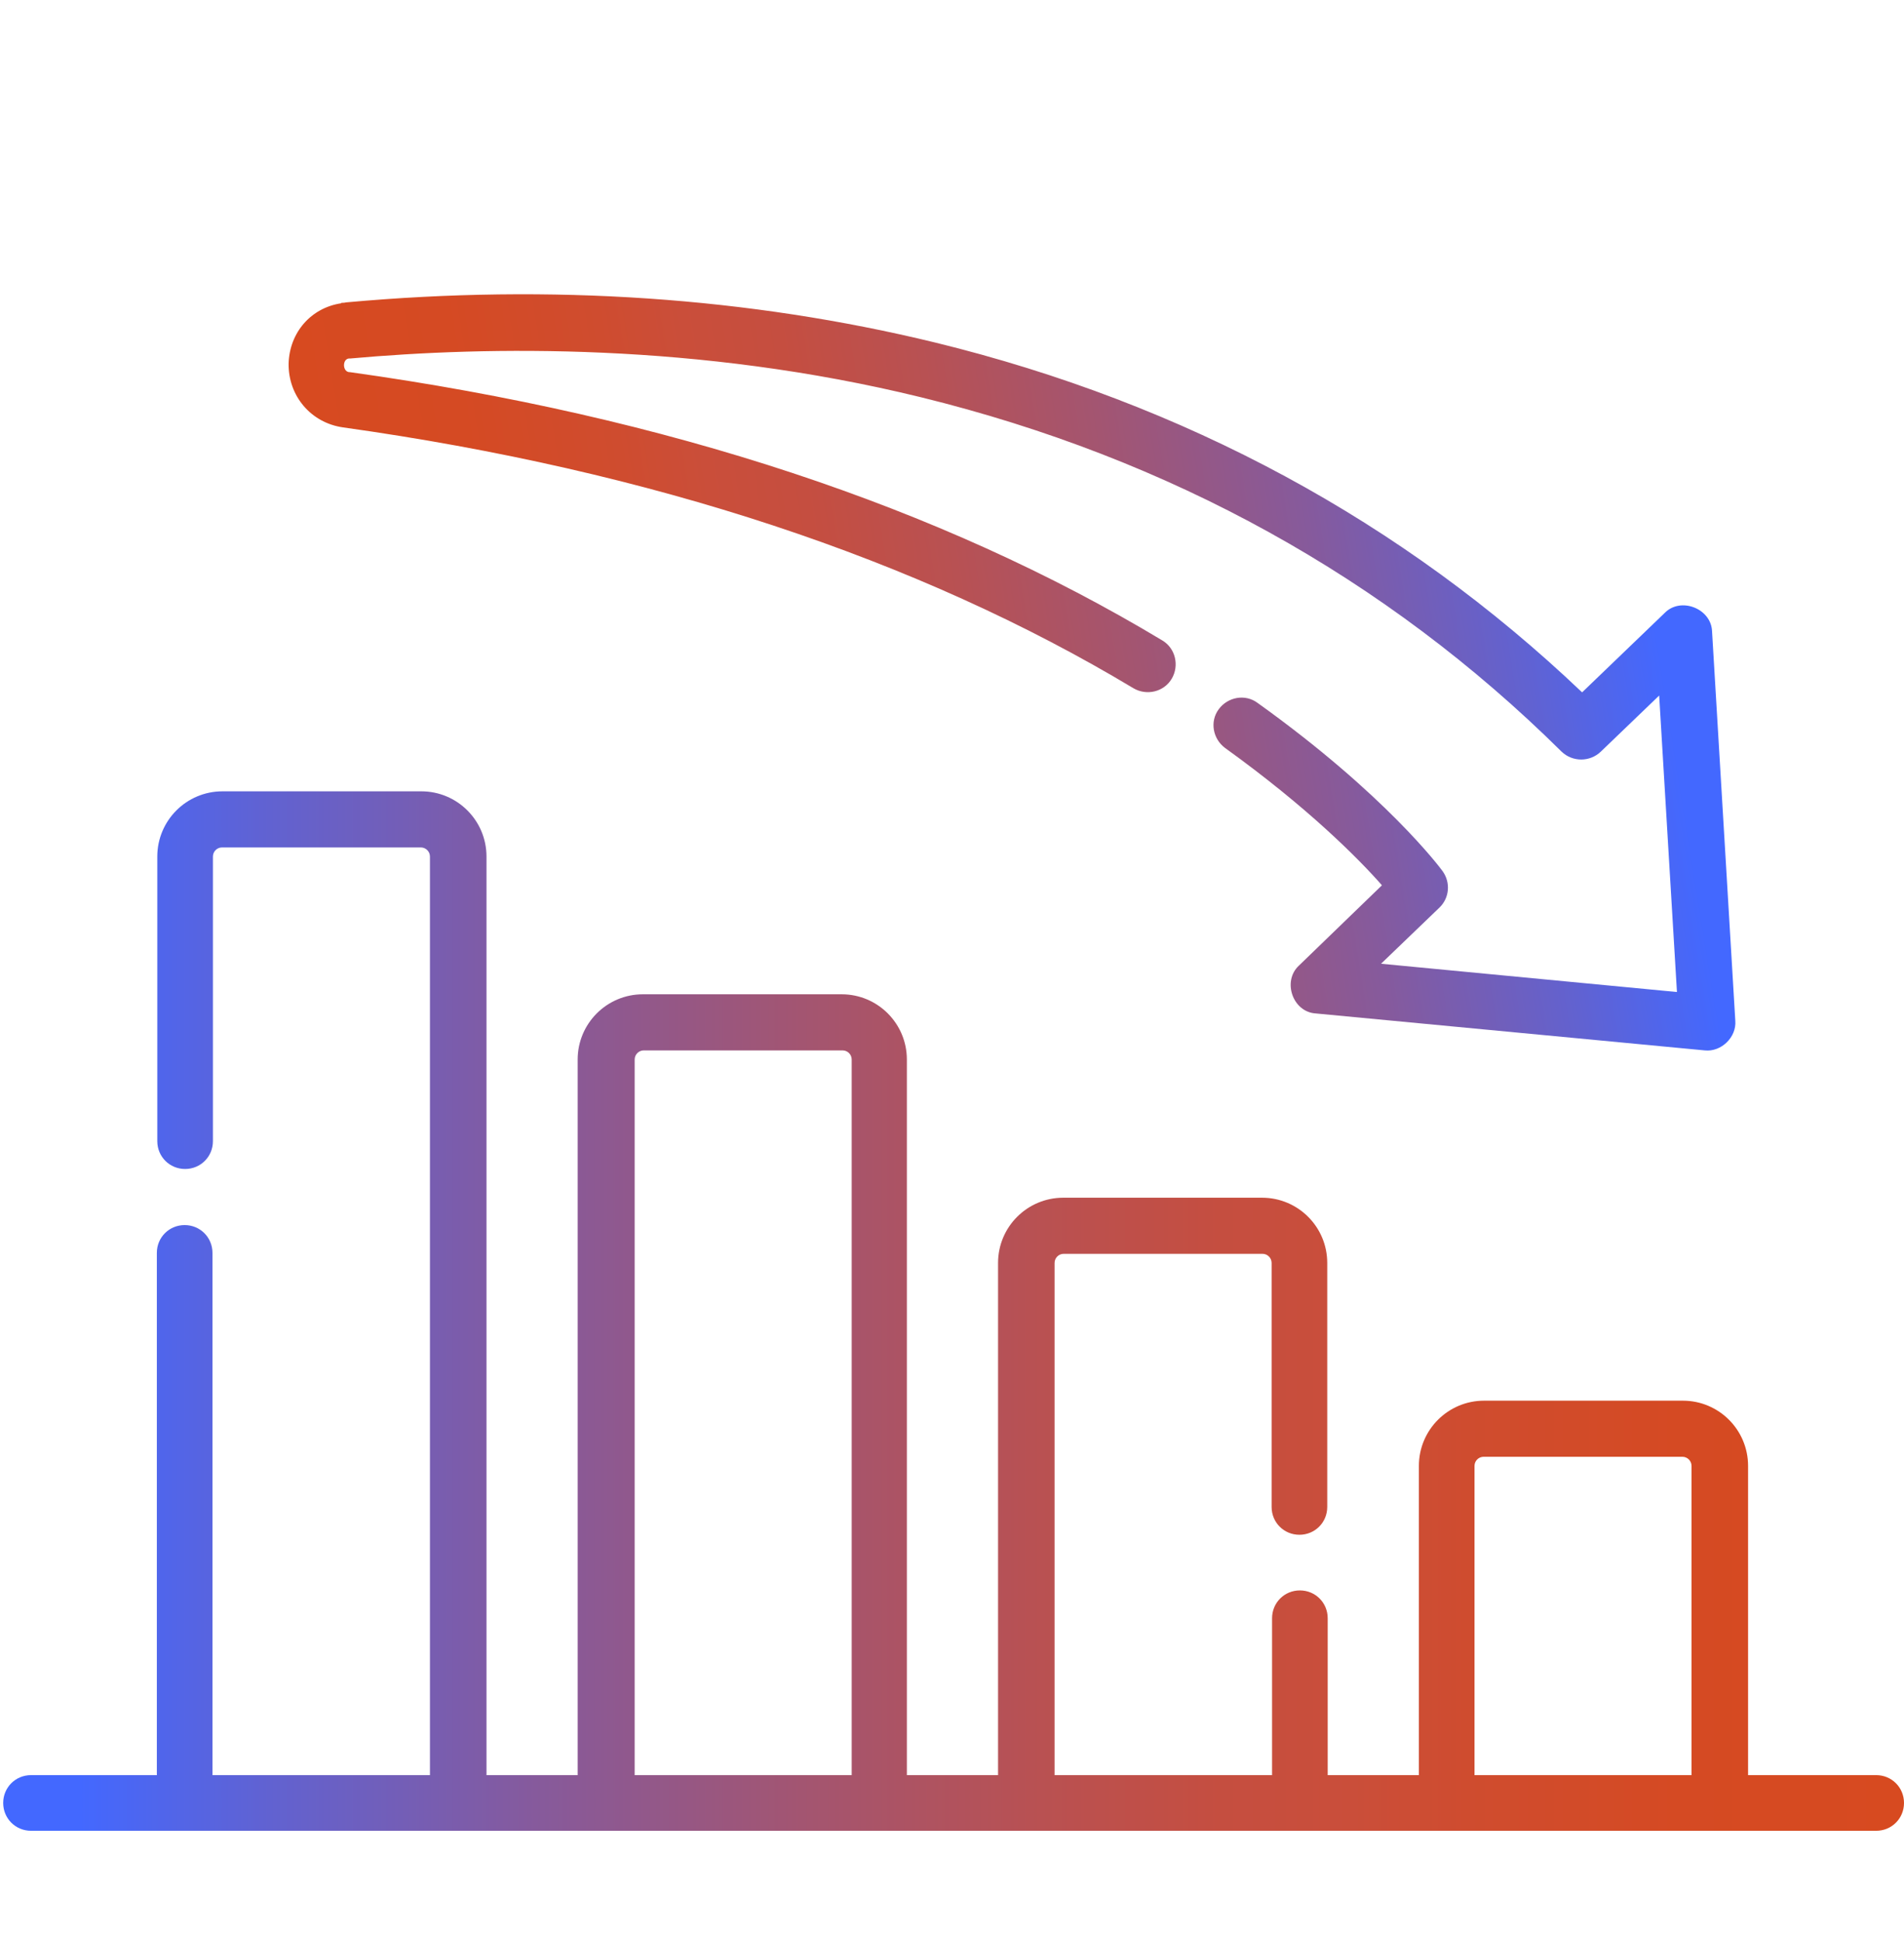
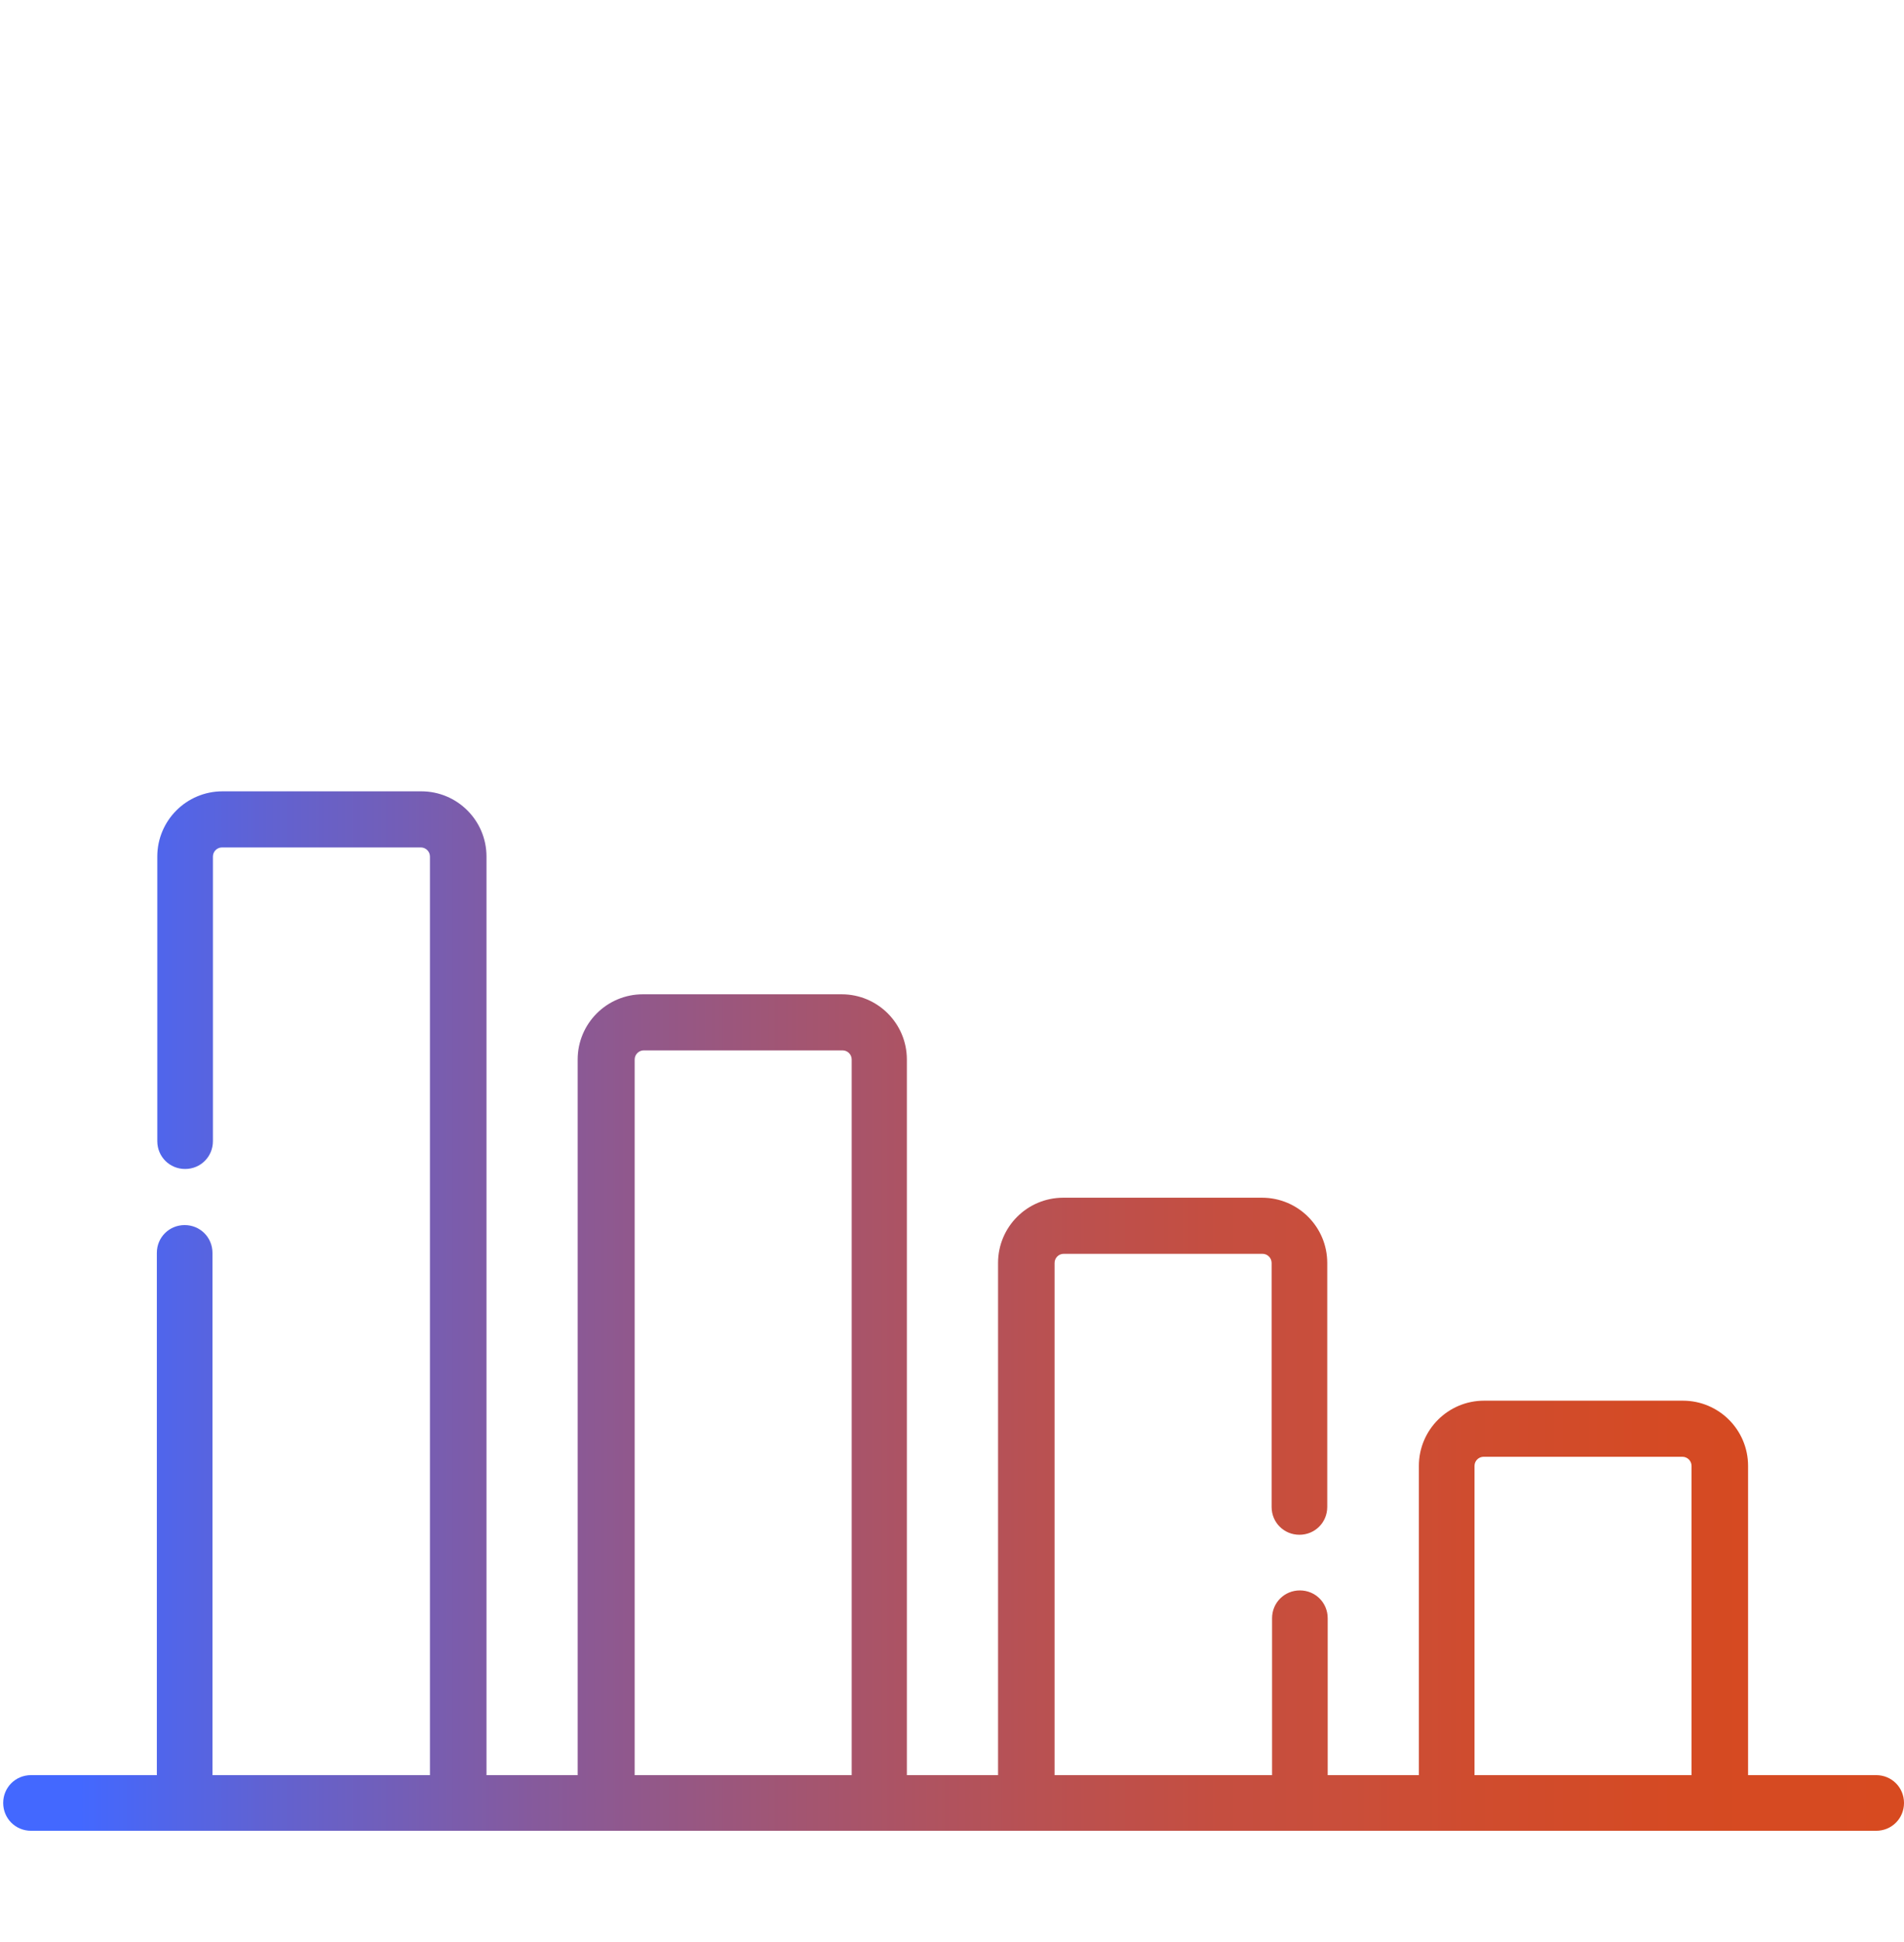
<svg xmlns="http://www.w3.org/2000/svg" xmlns:xlink="http://www.w3.org/1999/xlink" id="Layer_1" viewBox="0 0 41.76 42.58">
  <defs>
    <style>.cls-1{fill:url(#Dégradé_sans_nom_137-2);}.cls-1,.cls-2{stroke-width:0px;}.cls-2{fill:url(#Dégradé_sans_nom_137);}</style>
    <linearGradient id="Dégradé_sans_nom_137" x1="110.09" y1="28.75" x2="151.78" y2="28.75" gradientTransform="translate(151.85) rotate(-180) scale(1 -1)" gradientUnits="userSpaceOnUse">
      <stop offset="0" stop-color="#d74a20" />
      <stop offset=".12" stop-color="#d54a23" />
      <stop offset=".23" stop-color="#cf4c2f" />
      <stop offset=".29" stop-color="#ca4e3a" />
      <stop offset=".36" stop-color="#c54e40" />
      <stop offset=".46" stop-color="#b85153" />
      <stop offset=".58" stop-color="#a35571" />
      <stop offset=".72" stop-color="#865a9c" />
      <stop offset=".86" stop-color="#6162d1" />
      <stop offset=".96" stop-color="#4368ff" />
    </linearGradient>
    <linearGradient id="Dégradé_sans_nom_137-2" x1="2.03" y1="-24.34" x2="31.92" y2="-24.34" gradientTransform="translate(1.93 -6.5) rotate(-9.17) scale(1 -1)" xlink:href="#Dégradé_sans_nom_137" />
  </defs>
  <path class="cls-2" d="M.07,39.53c0,.34.27.61.61.61h40.47c.34,0,.61-.27.61-.61,0-.34-.27-.61-.61-.61h-2.81v-6.78c0-.79-.64-1.43-1.43-1.43h-4.36c-.79,0-1.43.64-1.43,1.43v6.78h-2v-3.44c0-.34-.27-.61-.61-.61s-.61.27-.61.61v3.44h-4.77v-11.23c0-.11.09-.2.2-.2h4.36c.11,0,.2.09.2.2v5.35c0,.34.27.61.61.61s.61-.27.61-.61v-5.35c0-.79-.64-1.43-1.43-1.43h-4.36c-.79,0-1.43.64-1.43,1.43v11.23h-2v-15.69c0-.79-.64-1.43-1.43-1.43h-4.36c-.79,0-1.43.64-1.43,1.43v15.69h-2v-20.14c0-.79-.64-1.43-1.43-1.43h-4.36c-.79,0-1.43.64-1.43,1.43v6.24c0,.34.27.61.61.61s.61-.27.61-.61v-6.24c0-.11.09-.2.2-.2h4.36c.11,0,.2.09.2.2v20.14h-4.77v-11.45c0-.34-.27-.61-.61-.61s-.61.27-.61.61v11.45H.68c-.34,0-.61.27-.61.61ZM18.69,38.92h-4.77v-15.69c0-.11.09-.2.2-.2h4.36c.11,0,.2.09.2.2v15.69ZM37.11,38.92h-4.77v-6.78c0-.11.09-.2.2-.2h4.36c.11,0,.2.09.2.2v6.78Z" />
-   <path class="cls-1" d="M7.49,6.64s.07,0,.1-.01c4.5-.41,8.85-.11,12.92.88,5.48,1.34,10.25,3.92,14.19,7.67l1.81-1.74c.35-.36,1.02-.1,1.04.4l.51,8.54c.03.36-.31.69-.67.65l-8.53-.81c-.51-.03-.74-.71-.37-1.05l1.82-1.76c-.51-.58-1.62-1.7-3.44-3.01-.27-.2-.34-.58-.14-.85.2-.27.58-.34.85-.14,2.81,2.01,4.01,3.62,4.06,3.69.18.25.15.59-.07.8l-1.28,1.23,6.49.62-.39-6.5-1.28,1.23c-.24.23-.62.23-.86,0-3.86-3.82-8.59-6.43-14.05-7.77-4.9-1.2-9.51-1.12-12.52-.85-.18-.02-.18.31,0,.3,6.95.97,12.94,2.95,17.81,5.88.29.17.38.55.21.84-.17.29-.55.38-.84.21-4.73-2.84-10.56-4.77-17.34-5.72-.7-.1-1.2-.69-1.19-1.4.02-.68.49-1.22,1.15-1.32h0Z" />
</svg>